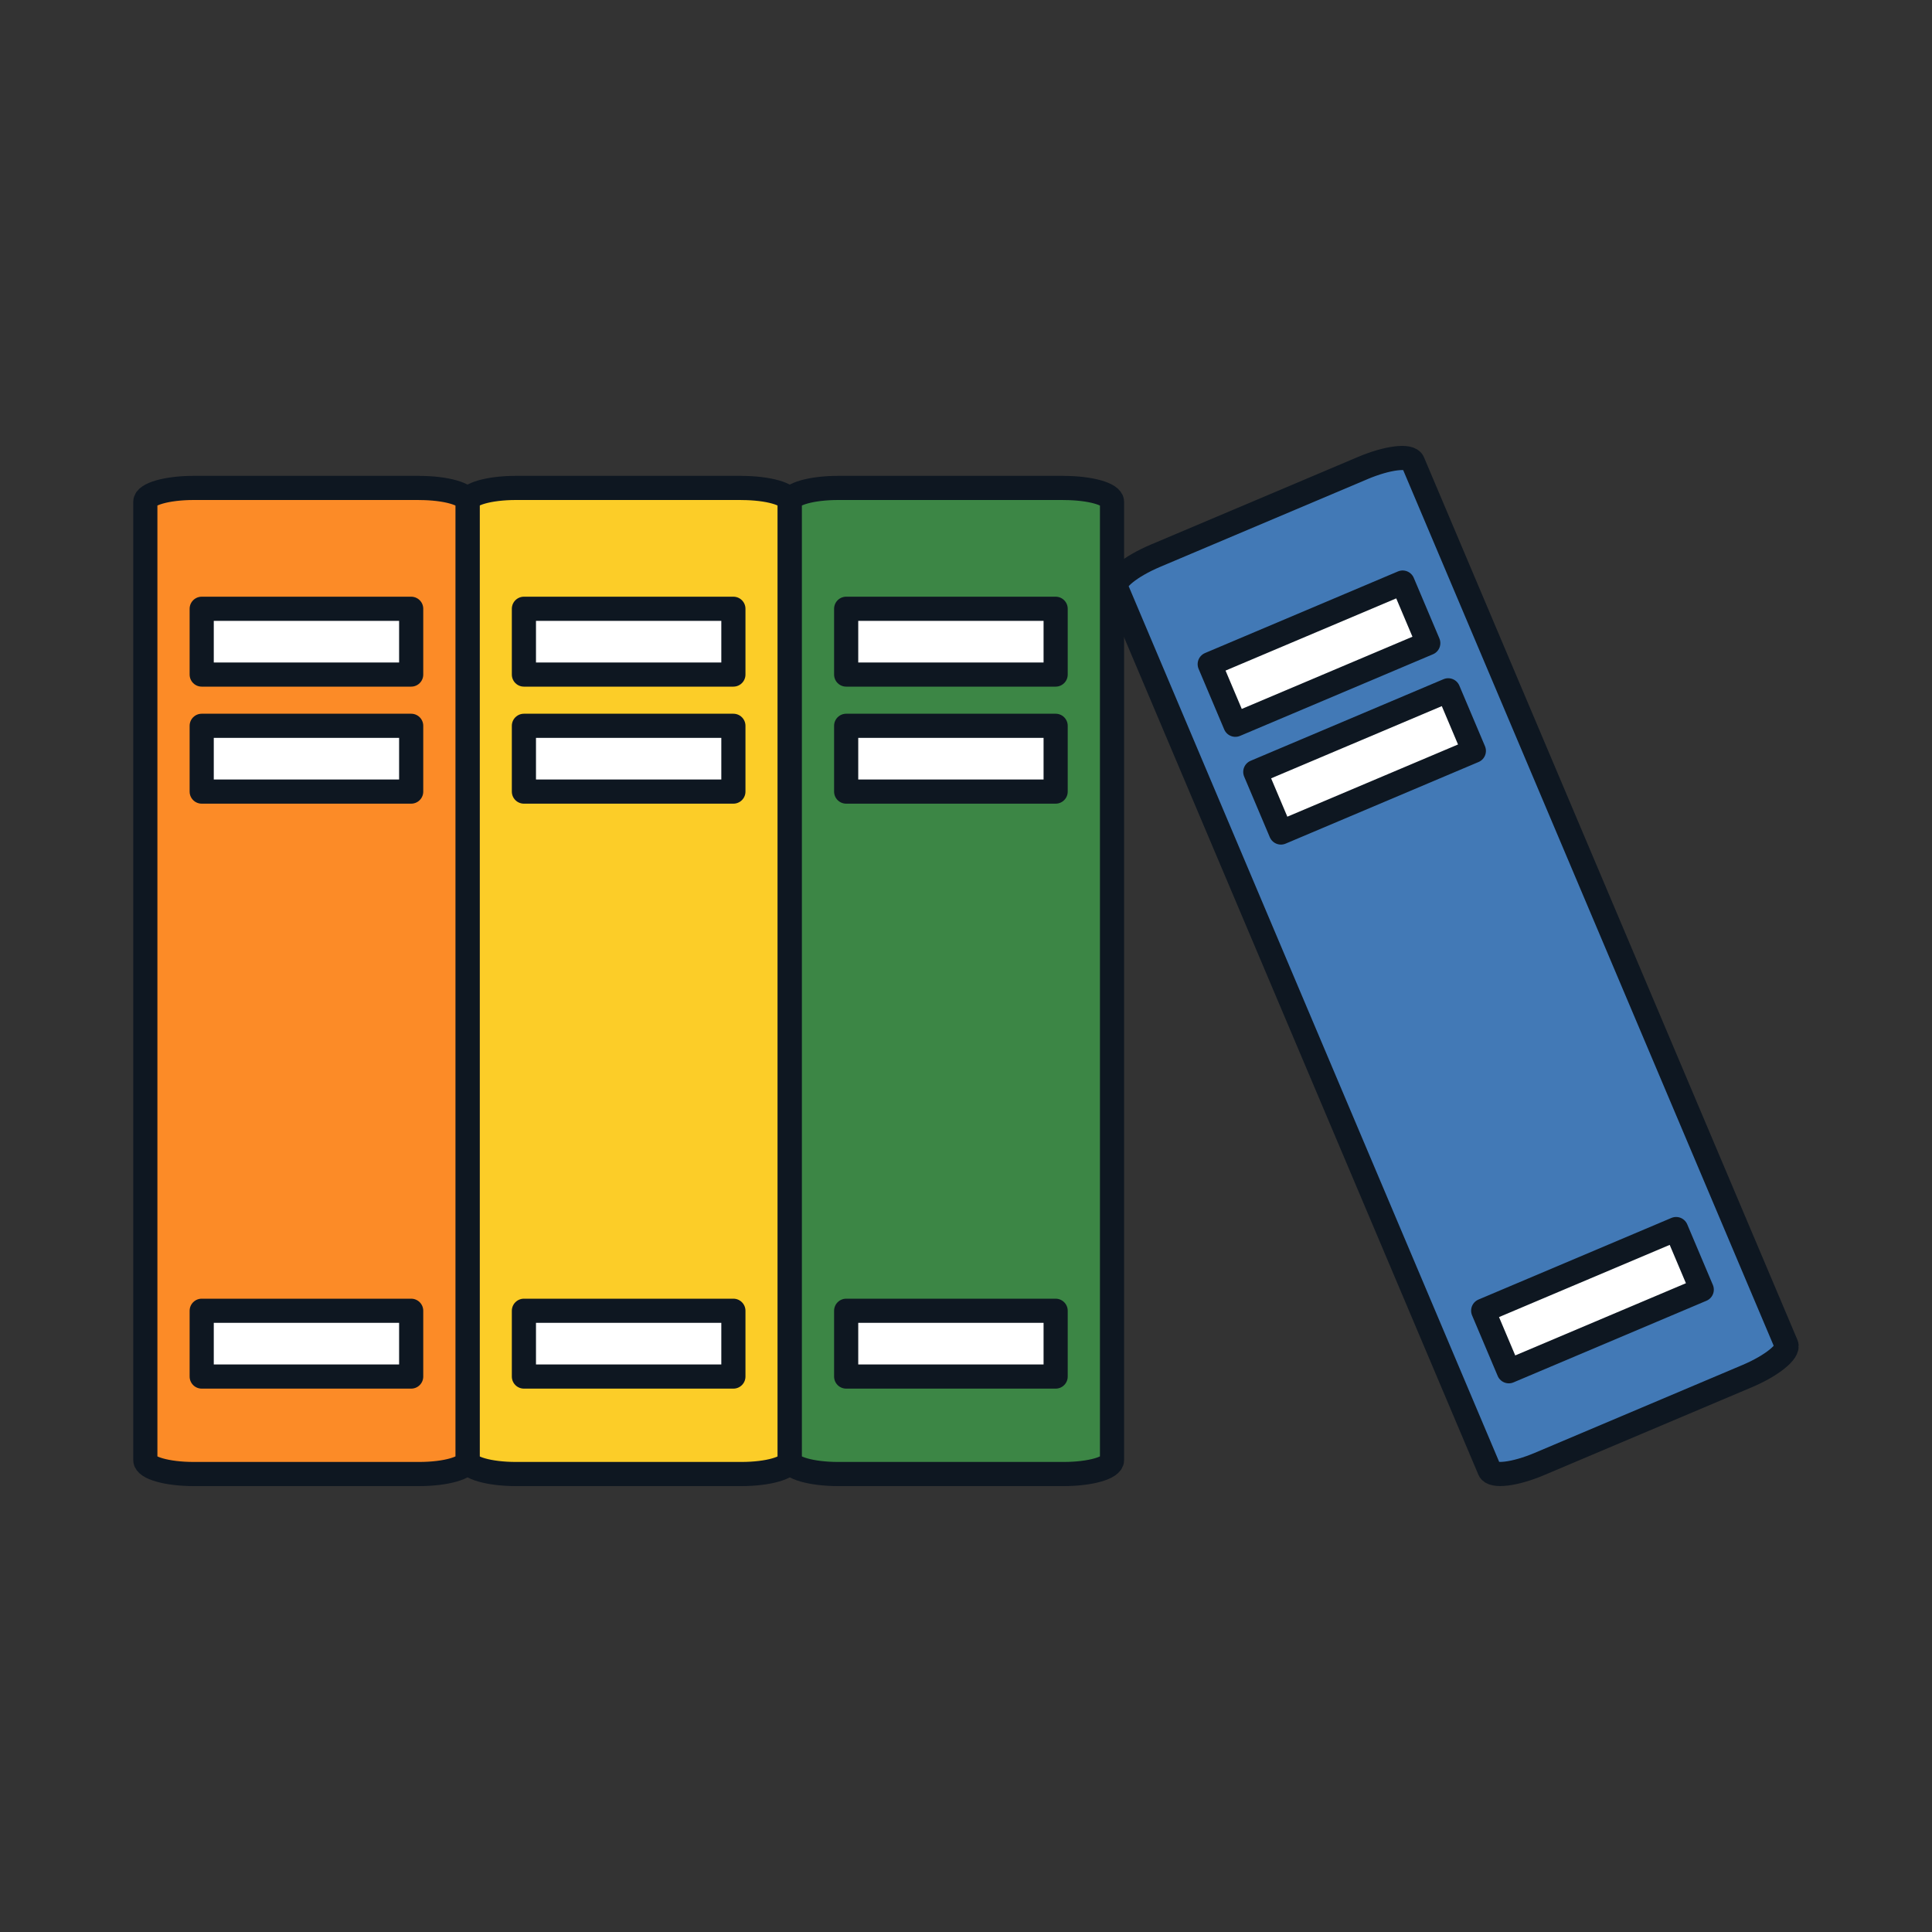
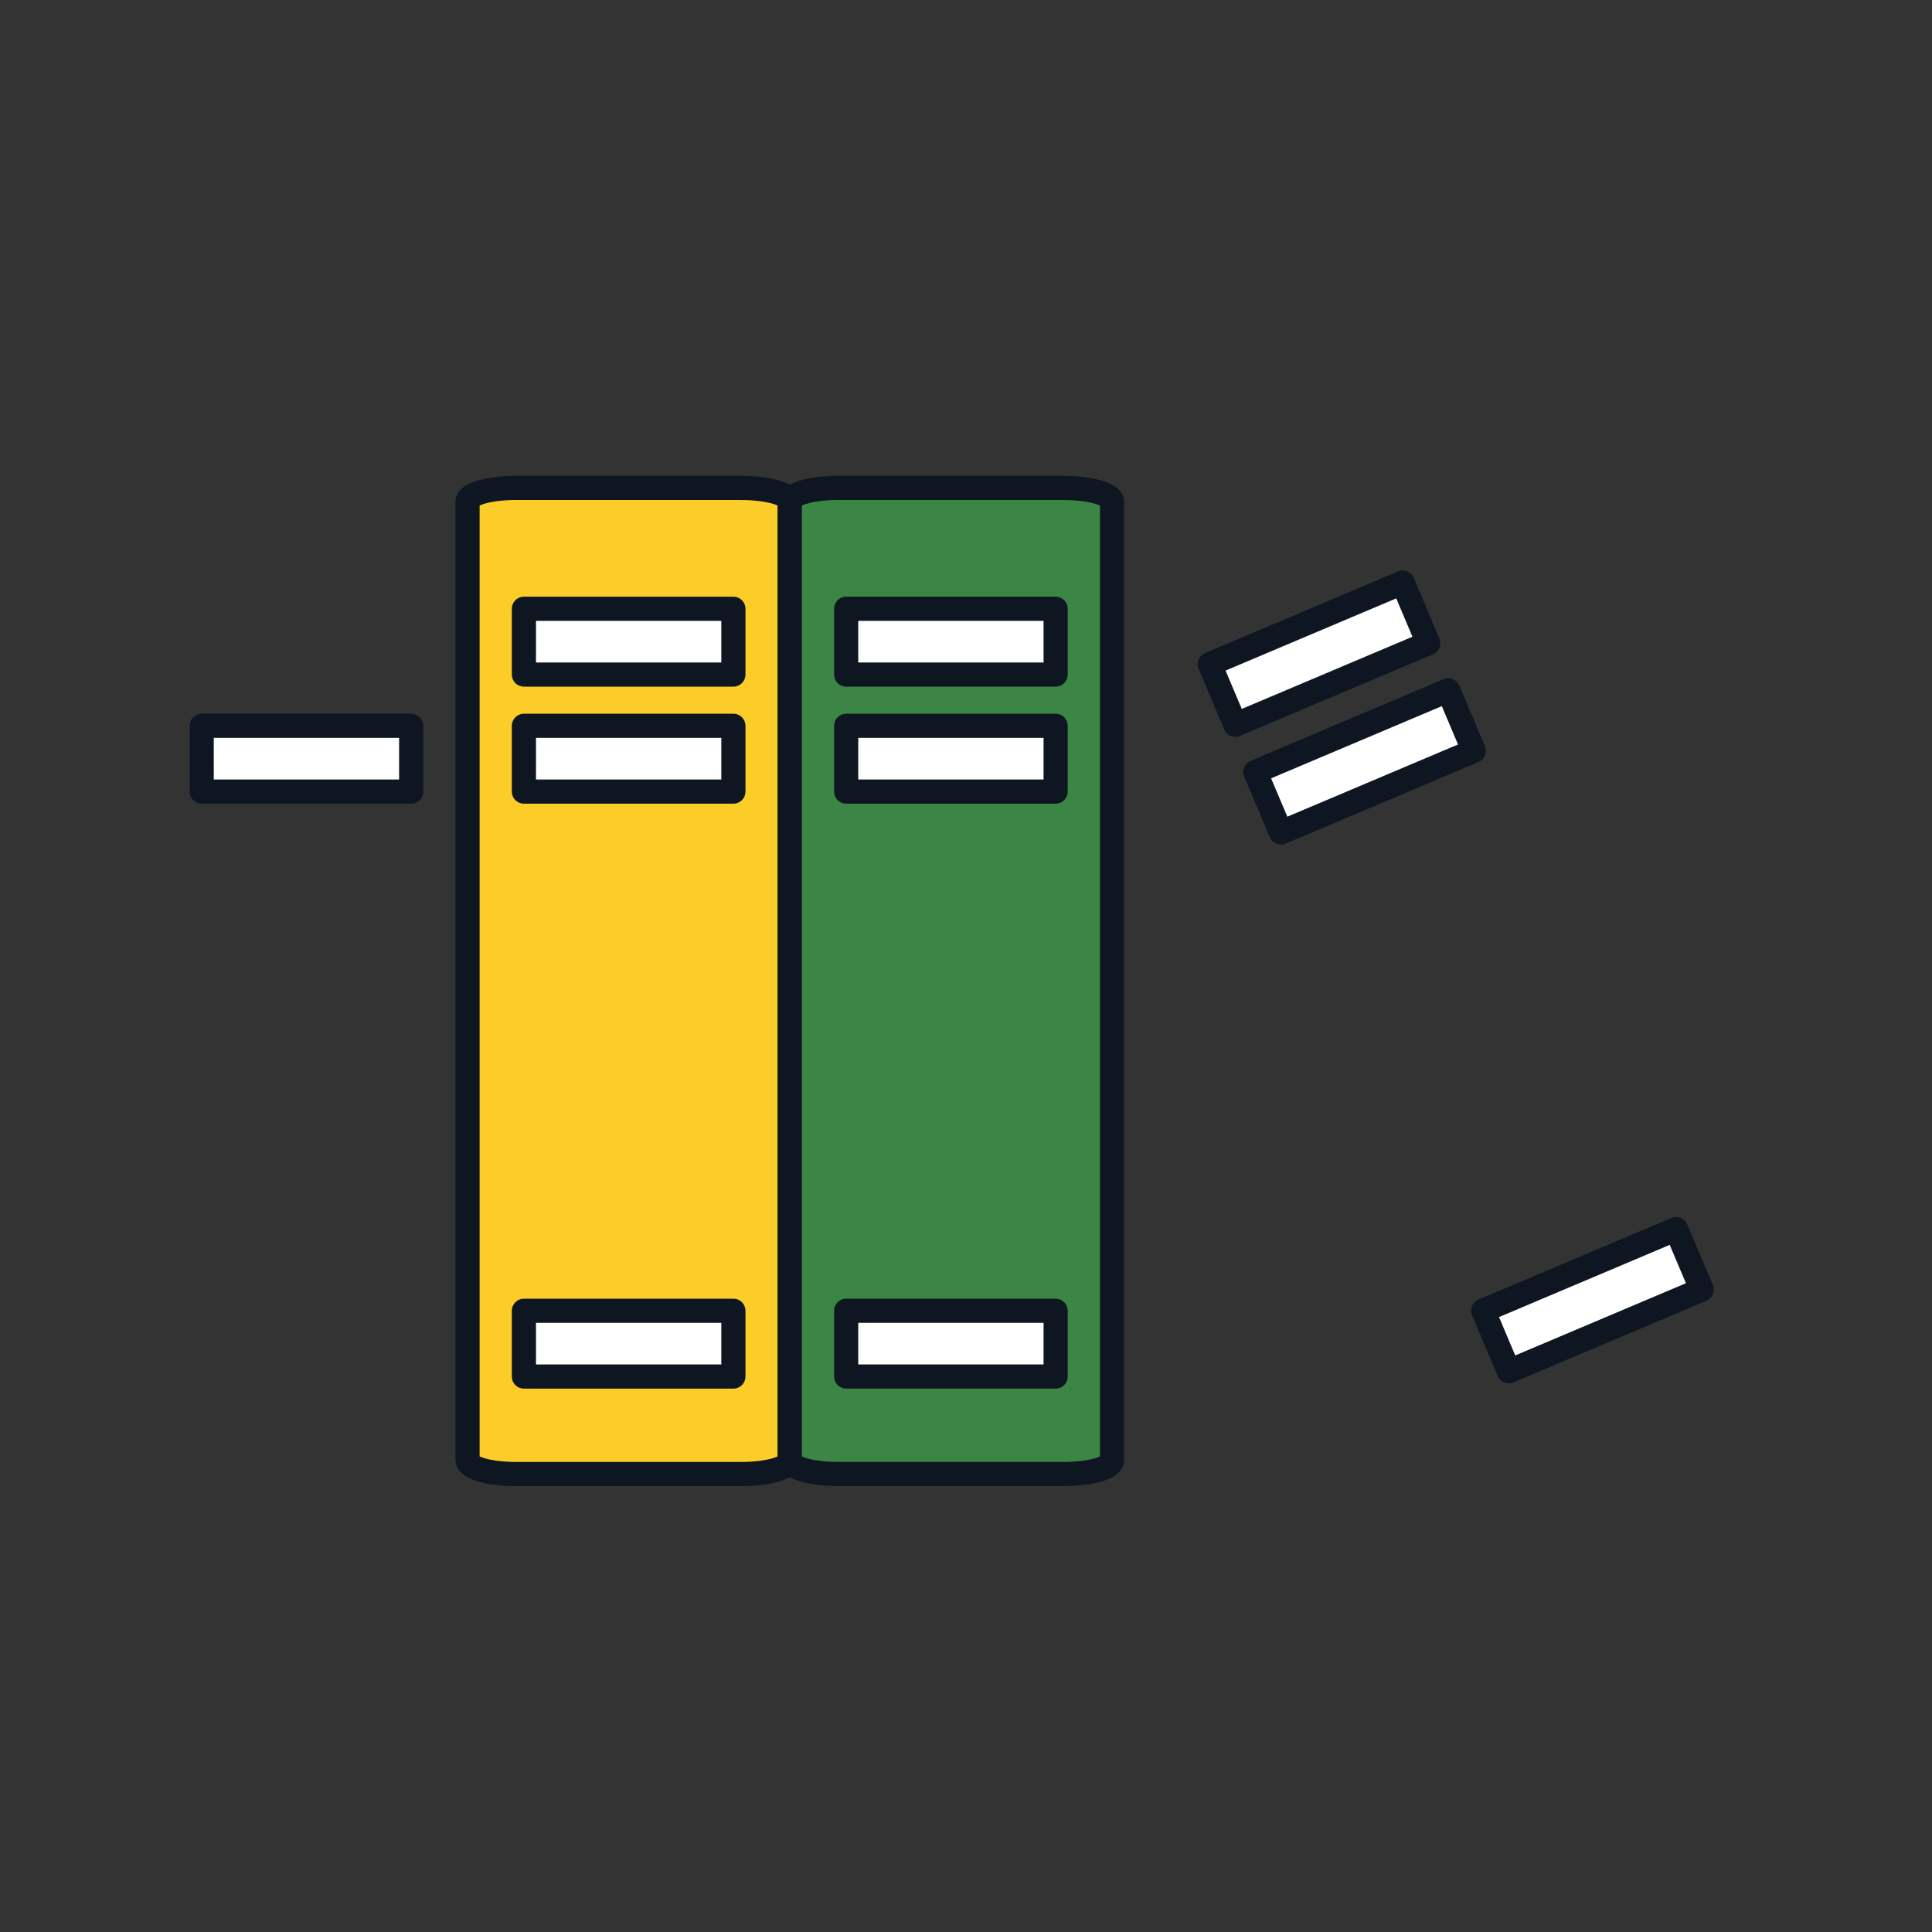
<svg xmlns="http://www.w3.org/2000/svg" id="Support:_Library_Filled_" data-name="Support: Library (Filled)" viewBox="0 0 400 400">
  <rect x="0" y="0" width="400" height="400" fill="#333333" stroke="none" />
  <defs>
    <style>
      .cls-1 {
        fill: #fff;
      }

      .cls-1, .cls-2, .cls-3, .cls-4, .cls-5 {
        stroke: #0e1721;
        stroke-linecap: round;
        stroke-linejoin: round;
        stroke-width: 5px;
      }

      .cls-2 {
        fill: #fc8b27;
      }

      .cls-3 {
        fill: #3c8645;
      }

      .cls-4 {
        fill: #fccd28;
      }

      .cls-5 {
        fill: #4279b6;
      }
    </style>
  </defs>
  <g>
    <path class="cls-4" d="M153.5,101.02h-46.69c-5.53,0-10.01,1.28-10.01,2.86v198.43c0,1.59,4.48,2.87,10.01,2.87h46.69c5.53,0,10.01-1.28,10.01-2.87V103.89c0-1.59-4.48-2.86-10.01-2.86Z" />
    <rect class="cls-1" x="108.47" y="126.04" width="43.37" height="13.62" />
    <rect class="cls-1" x="108.47" y="150.27" width="43.37" height="13.62" />
    <rect class="cls-1" x="108.47" y="271.38" width="43.37" height="13.62" />
  </g>
  <g>
    <path class="cls-3" d="M220.22,101.02h-46.69c-5.53,0-10.01,1.28-10.01,2.86v198.43c0,1.59,4.48,2.87,10.01,2.87h46.69c5.53,0,10.01-1.28,10.01-2.87V103.89c0-1.59-4.48-2.86-10.01-2.86Z" />
    <rect class="cls-1" x="175.19" y="126.04" width="43.37" height="13.62" />
    <rect class="cls-1" x="175.19" y="150.27" width="43.37" height="13.62" />
    <rect class="cls-1" x="175.19" y="271.38" width="43.37" height="13.62" />
  </g>
  <g>
-     <path class="cls-2" d="M86.79,101.02h-46.69c-5.53,0-10.01,1.28-10.01,2.86v198.43c0,1.59,4.48,2.87,10.01,2.87h46.69c5.53,0,10.01-1.28,10.01-2.87V103.89c0-1.59-4.48-2.86-10.01-2.86Z" />
-     <rect class="cls-1" x="41.76" y="126.04" width="43.37" height="13.62" />
    <rect class="cls-1" x="41.76" y="150.27" width="43.37" height="13.62" />
-     <rect class="cls-1" x="41.76" y="271.38" width="43.37" height="13.62" />
  </g>
  <g>
-     <path class="cls-5" d="M282.18,96.89l-43,18.19c-5.1,2.16-8.72,5.08-8.11,6.54l77.32,182.74c.62,1.46,5.24.9,10.34-1.26l43-18.19c5.1-2.16,8.72-5.08,8.1-6.54l-77.32-182.74c-.62-1.46-5.24-.89-10.34,1.26Z" />
    <rect class="cls-1" x="251.4" y="128.5" width="43.37" height="13.62" transform="translate(-31.14 117.11) rotate(-22.93)" />
    <rect class="cls-1" x="260.84" y="150.81" width="43.37" height="13.62" transform="translate(-39.09 122.55) rotate(-22.93)" />
    <rect class="cls-1" x="308.03" y="262.34" width="43.37" height="13.62" transform="translate(-78.82 149.76) rotate(-22.93)" />
  </g>
</svg>